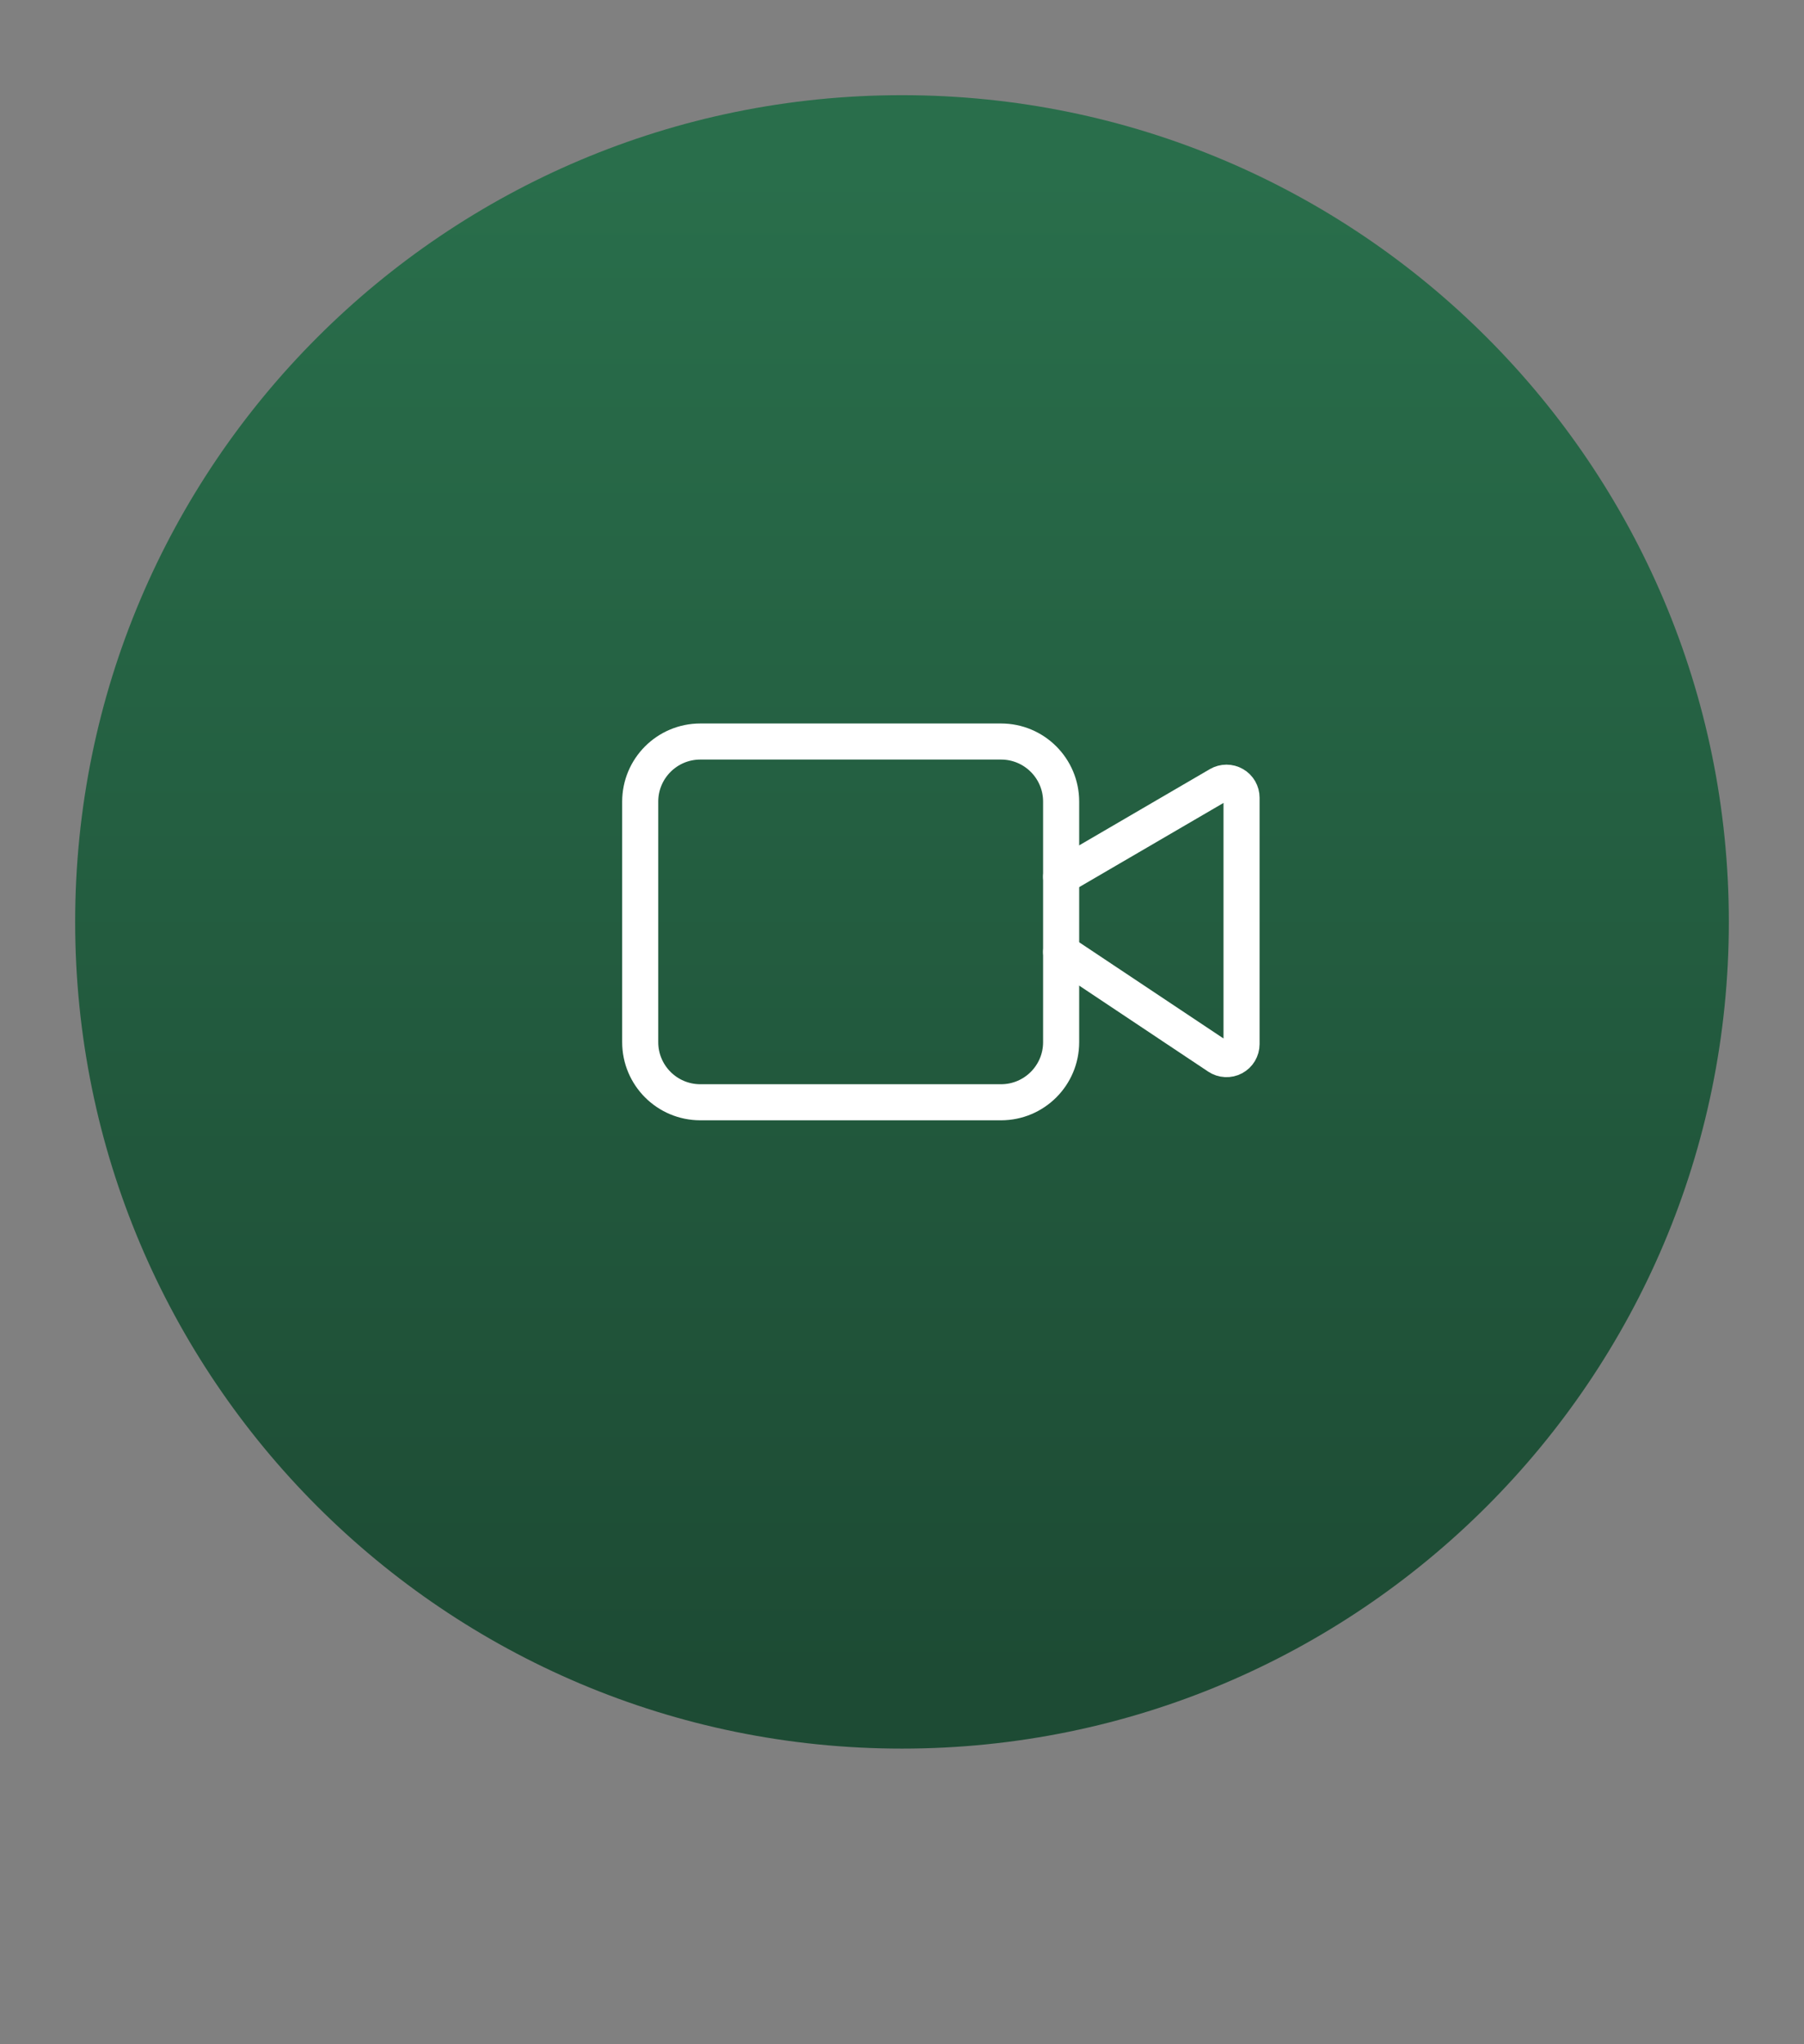
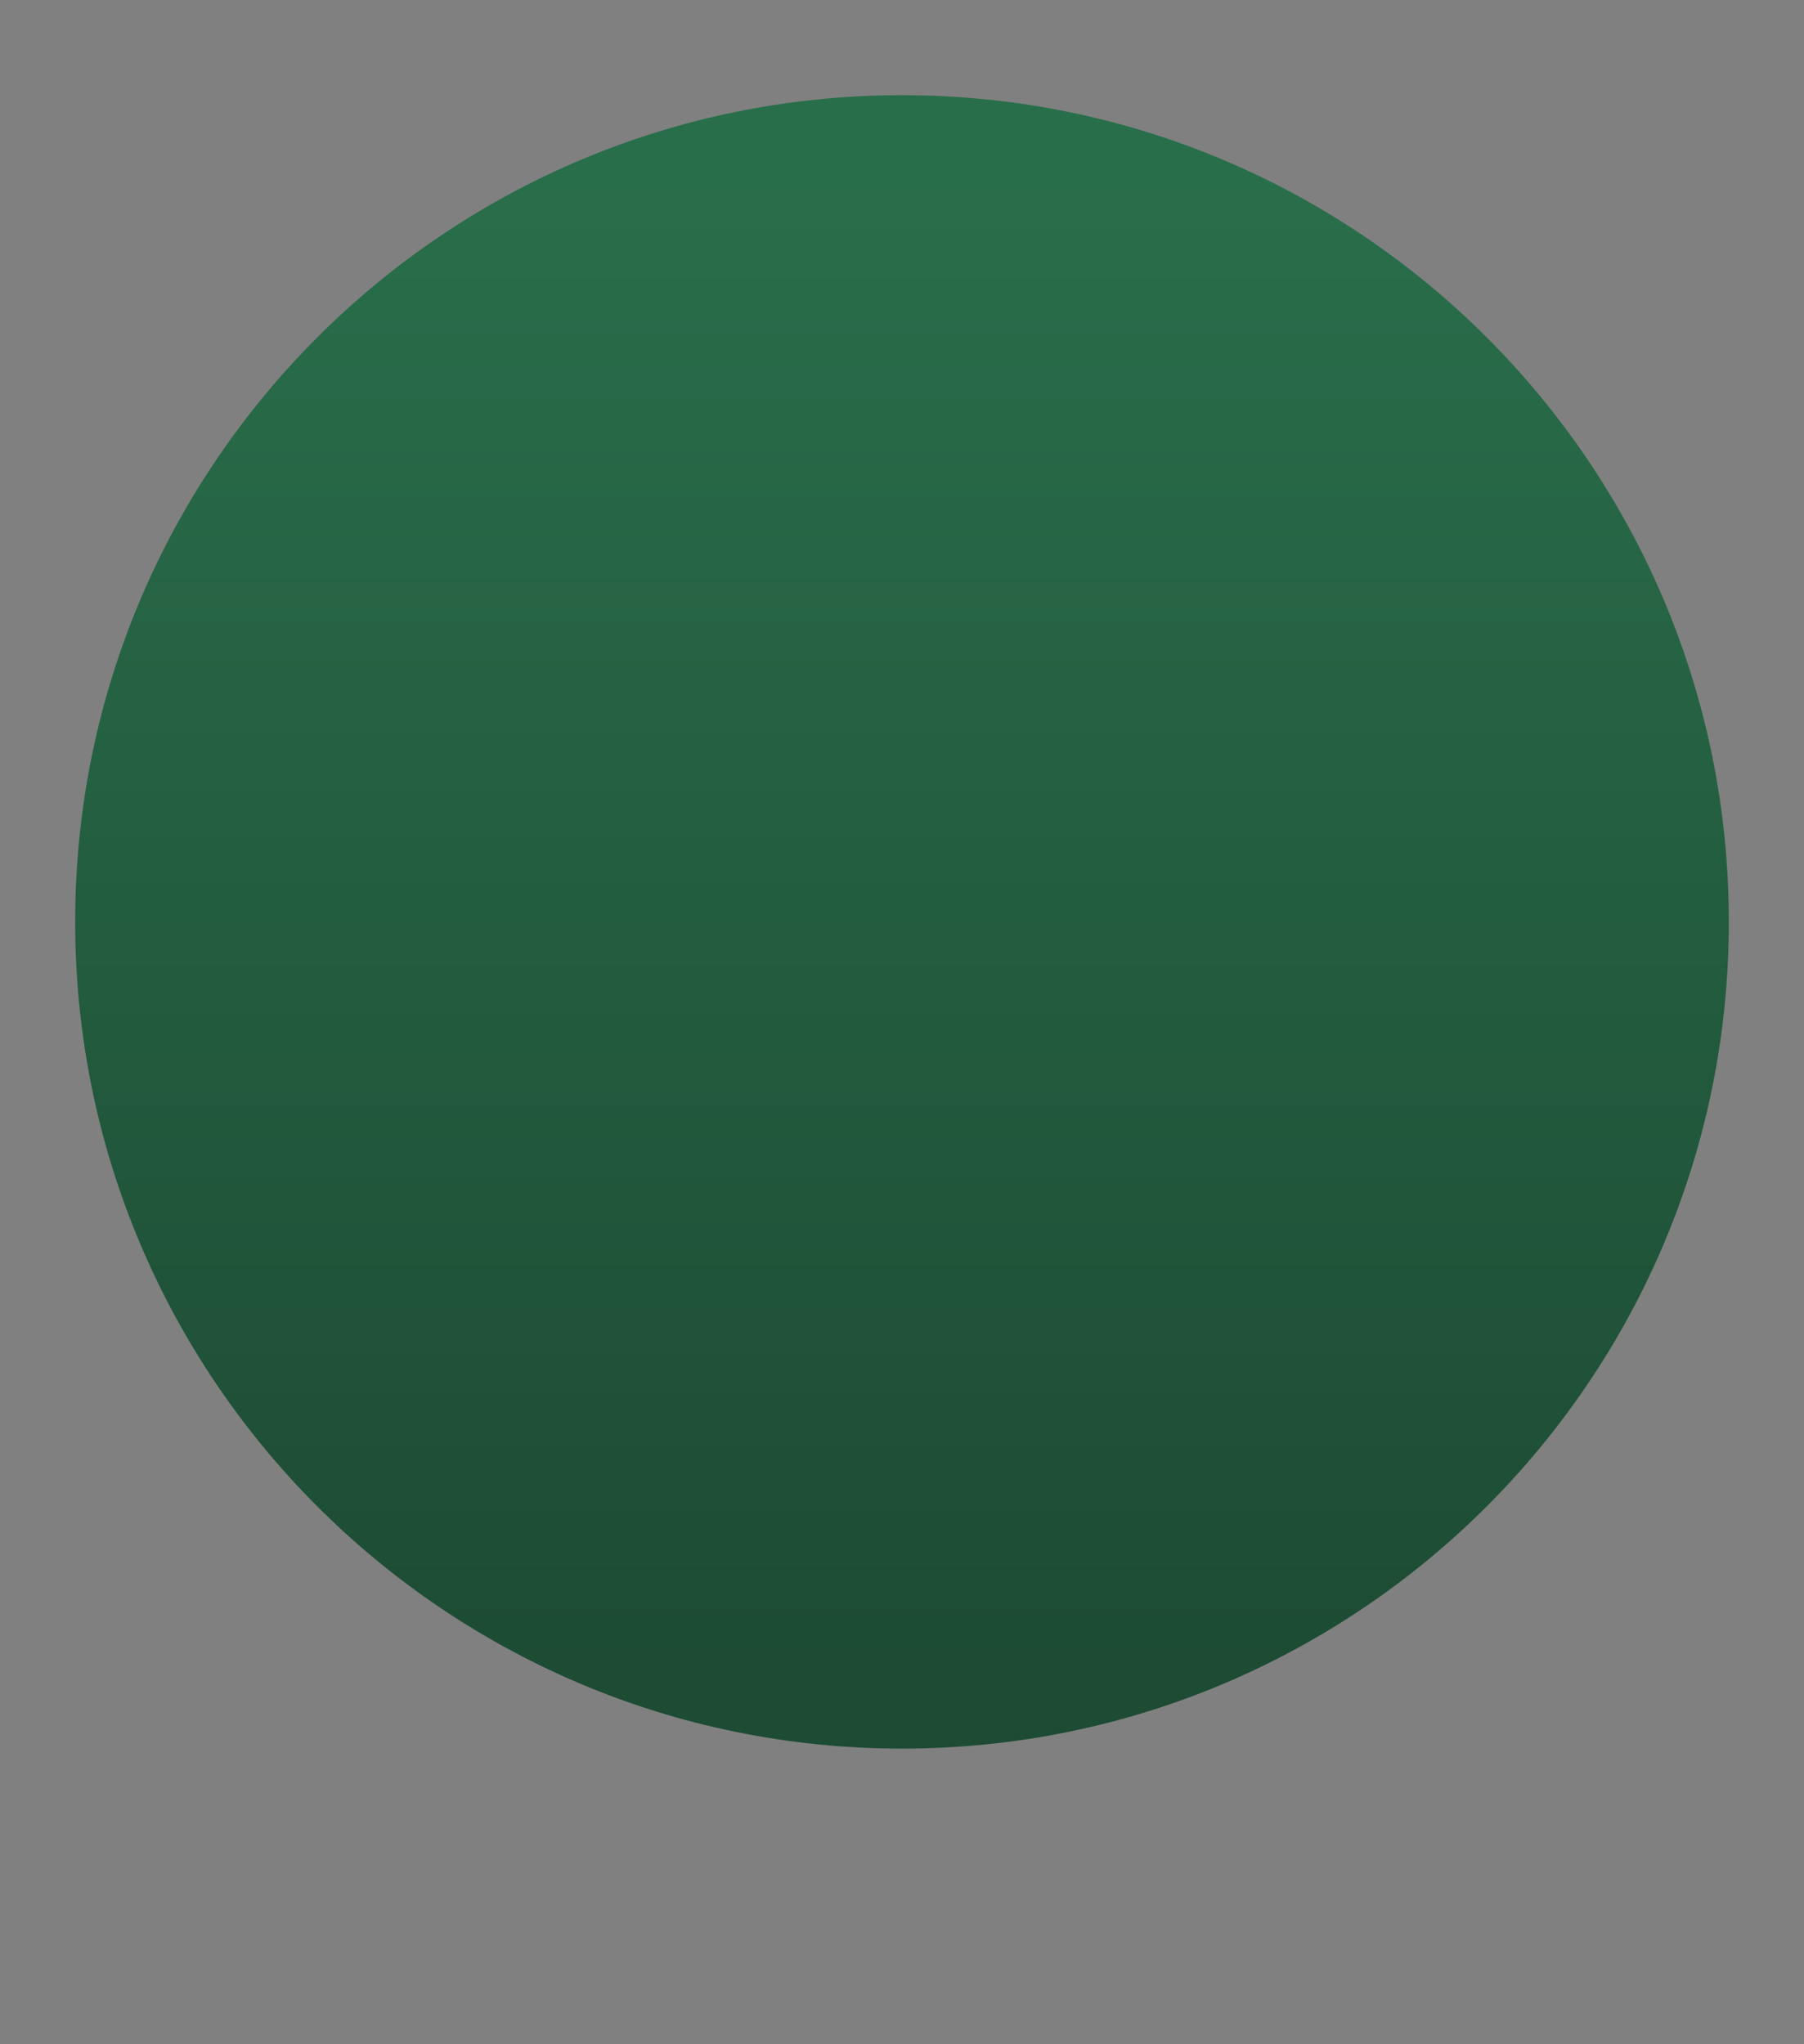
<svg xmlns="http://www.w3.org/2000/svg" width="60" height="68" viewBox="0 0 60 68" fill="none">
  <rect x="0" y="0" width="60" height="68" fill="#808080" stroke="none" />
  <path d="M57.5 30.666C57.5 15.478 45.188 3.166 30 3.166C14.812 3.166 2.5 15.478 2.5 30.666C2.5 45.854 14.812 58.166 30 58.166C45.188 58.166 57.5 45.854 57.5 30.666Z" fill="url(#paint0_linear_3358_8546)" />
-   <path d="M35.293 31.665L40.516 35.147C40.591 35.197 40.679 35.226 40.769 35.23C40.859 35.235 40.949 35.215 41.029 35.172C41.109 35.129 41.175 35.066 41.222 34.988C41.268 34.91 41.293 34.822 41.293 34.731V26.535C41.293 26.447 41.27 26.361 41.226 26.285C41.182 26.209 41.118 26.145 41.042 26.102C40.966 26.058 40.879 26.035 40.791 26.035C40.703 26.035 40.617 26.059 40.541 26.103L35.293 29.165" stroke="white" stroke-width="1.2" stroke-linecap="round" stroke-linejoin="round" />
-   <path d="M33.293 24.666H23.293C22.188 24.666 21.293 25.561 21.293 26.666V34.666C21.293 35.771 22.188 36.666 23.293 36.666H33.293C34.398 36.666 35.293 35.771 35.293 34.666V26.666C35.293 25.561 34.398 24.666 33.293 24.666Z" stroke="white" stroke-width="1.2" stroke-linecap="round" stroke-linejoin="round" />
  <defs>
    <linearGradient id="paint0_linear_3358_8546" x1="30" y1="5.666" x2="30" y2="55.666" gradientUnits="userSpaceOnUse">
      <stop stop-color="#296E4B" />
      <stop offset="1" stop-color="#1D4B34" />
    </linearGradient>
  </defs>
</svg>